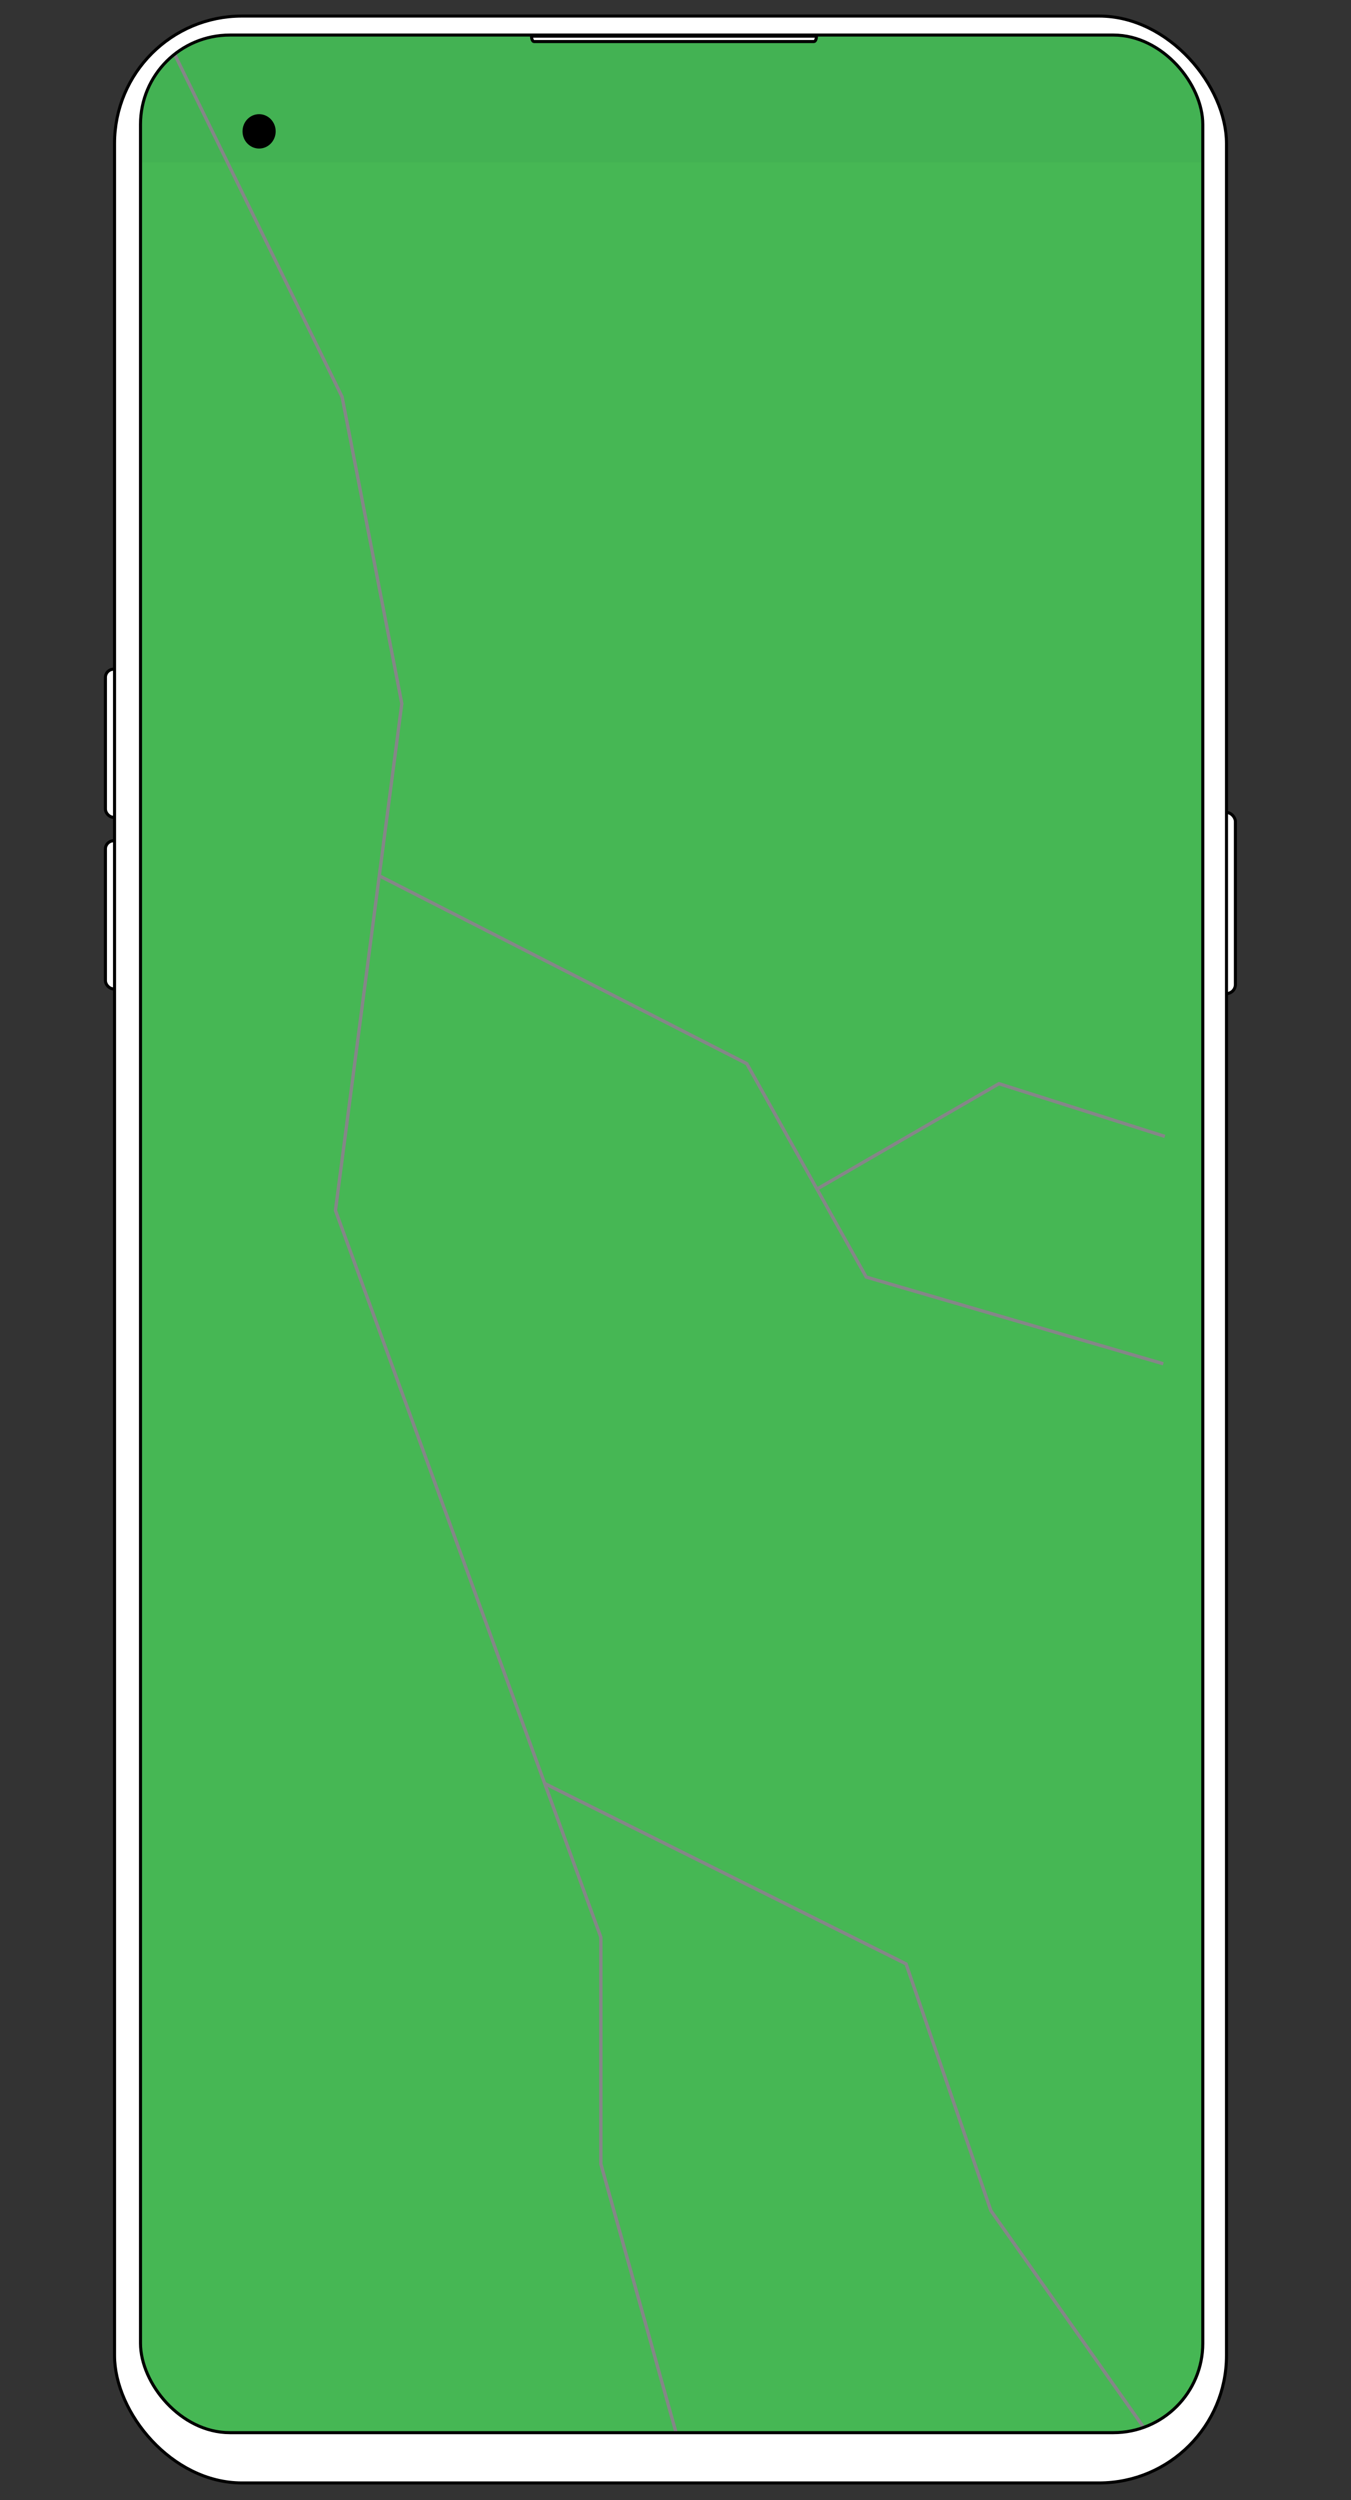
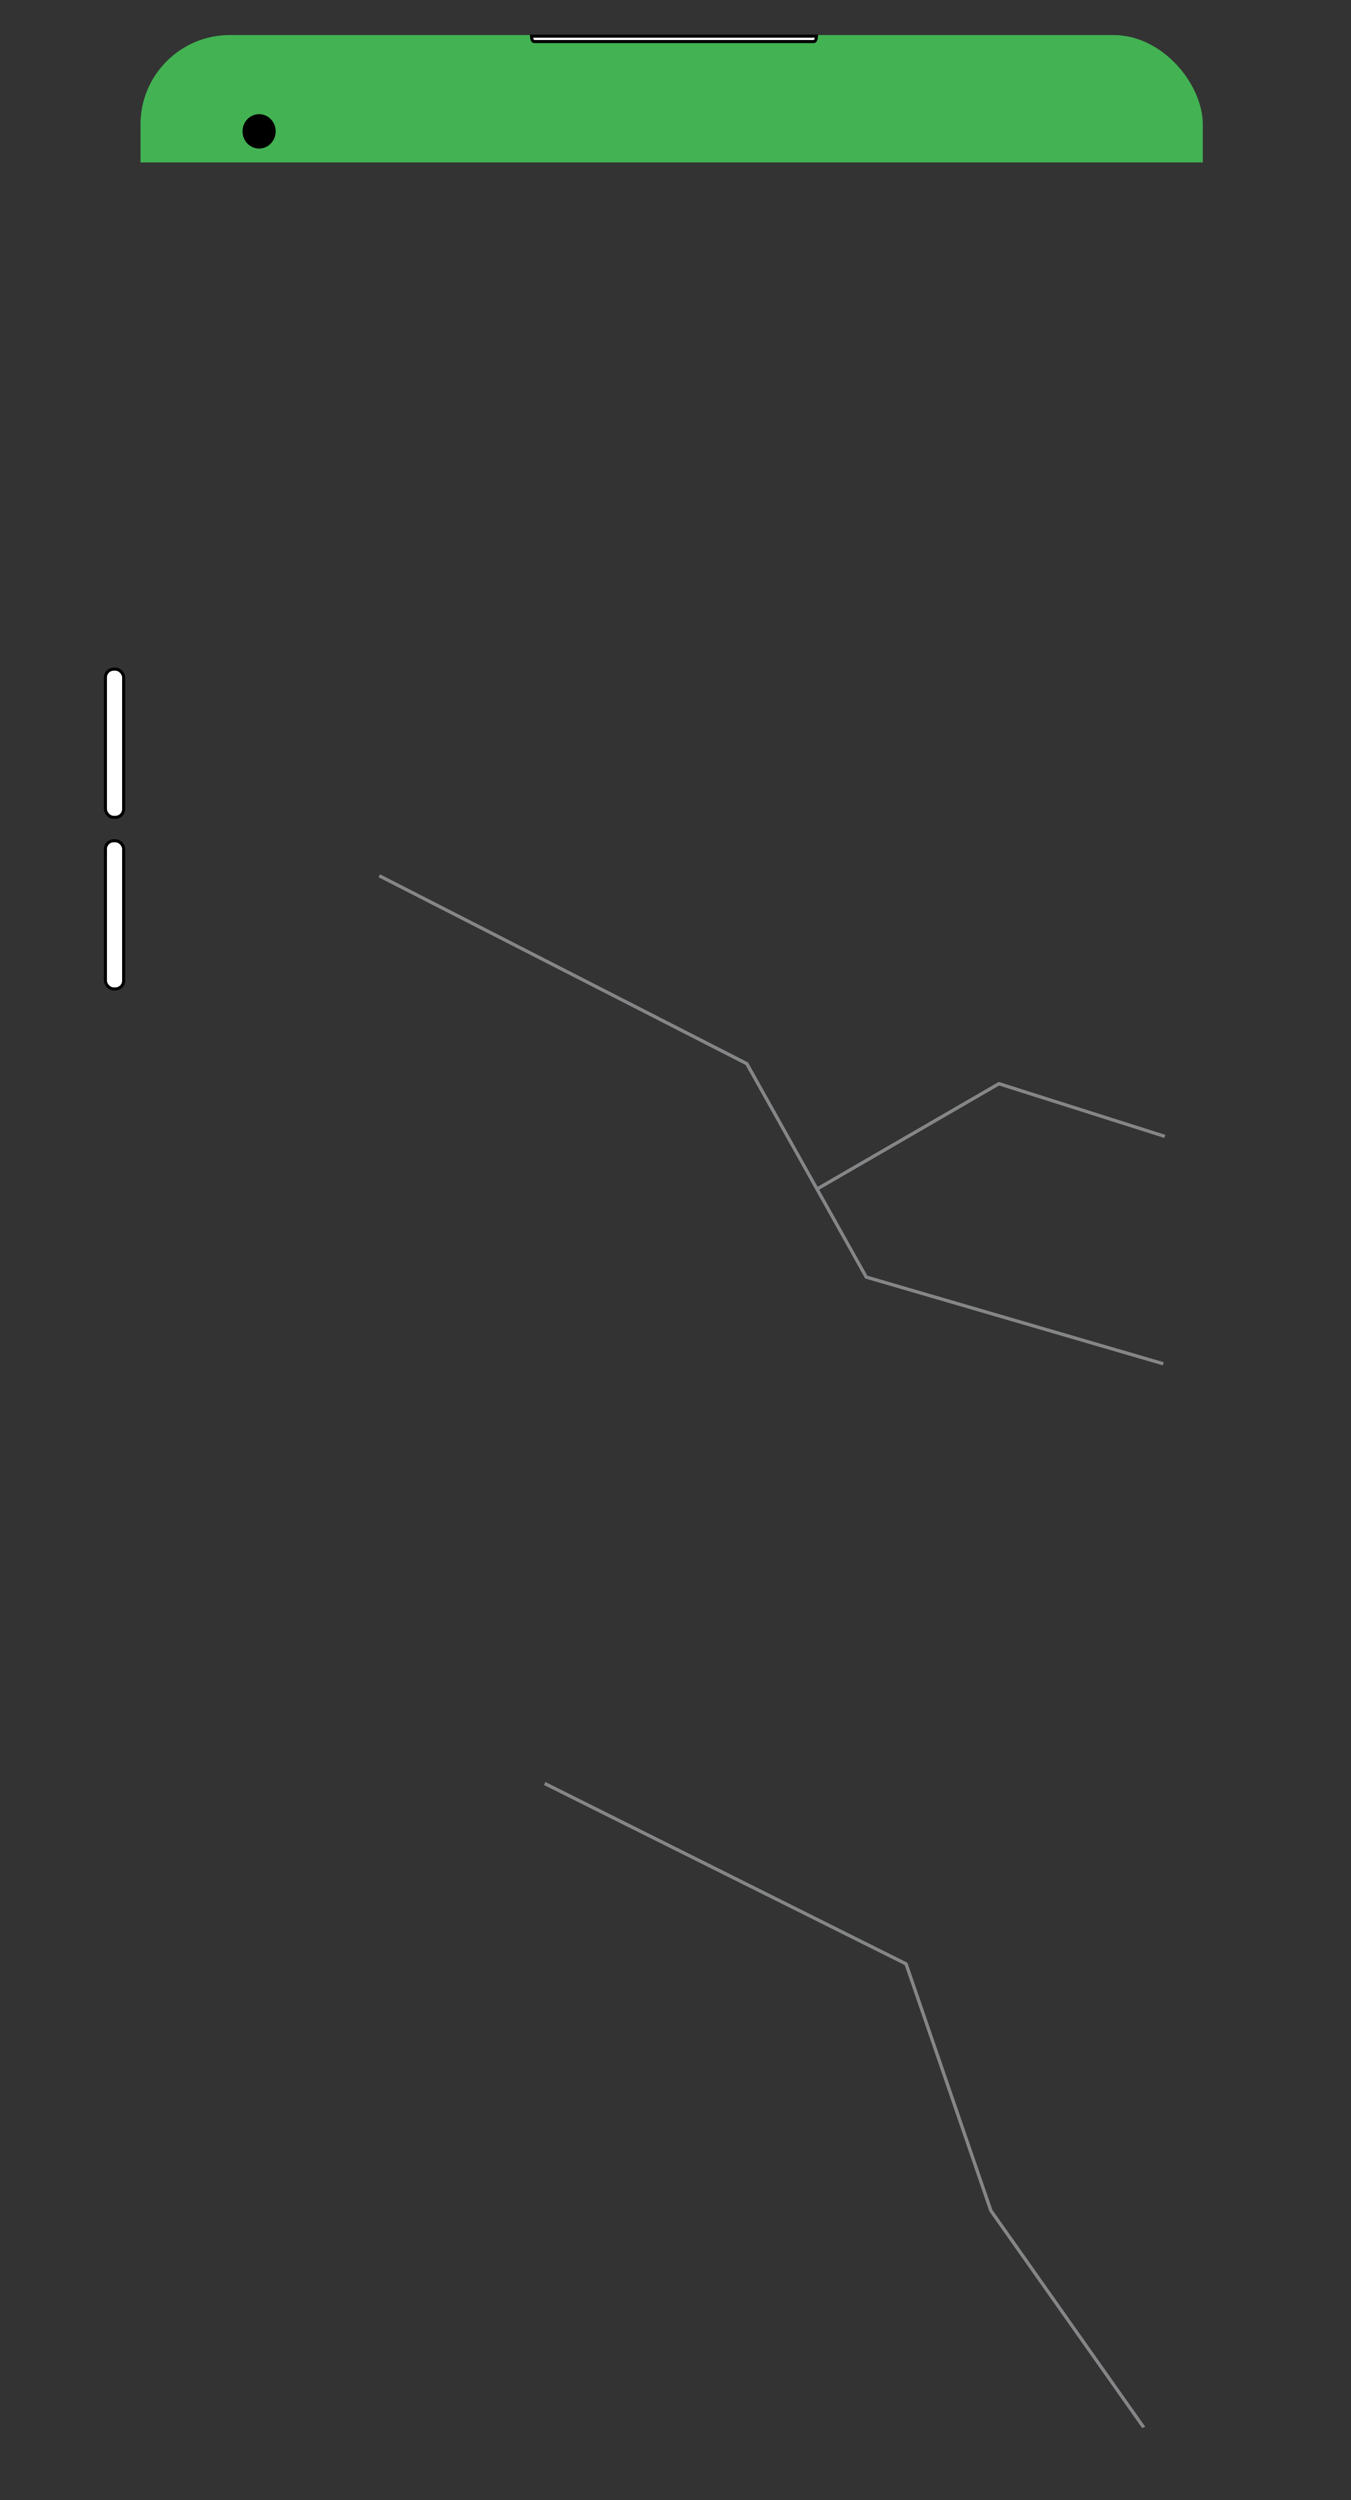
<svg xmlns="http://www.w3.org/2000/svg" id="Layer_2" data-name="Layer 2" viewBox="0 0 441.75 817.5">
  <rect x="0" y="0" width="441.75" height="817.5" fill="#333333" stroke="none" />
  <defs>
    <style>      .cls-1 {        fill: #fff;      }      .cls-1, .cls-2, .cls-3 {        stroke: #000;        stroke-miterlimit: 10;      }      .cls-4 {        fill: #46b754;      }      .cls-4, .cls-5, .cls-6 {        stroke-width: 0px;      }      .cls-5 {        fill: #858688;      }      .cls-7 {        clip-path: url(#clippath);      }      .cls-2 {        fill: #000;      }      .cls-6 {        fill: #43b253;      }      .cls-3 {        fill: none;      }    </style>
    <clipPath id="clippath">
      <rect class="cls-3" x="45.94" y="11.46" width="347.35" height="783.94" rx="29.22" ry="29.22" />
    </clipPath>
  </defs>
  <g id="Oppo">
    <g>
      <rect class="cls-1" x="34.47" y="218.8" width="5.96" height="48.44" rx="2.69" ry="2.69" />
      <rect class="cls-1" x="34.47" y="274.9" width="5.96" height="48.44" rx="2.69" ry="2.69" />
-       <rect class="cls-1" x="397.99" y="265.64" width="5.96" height="59.24" rx="2.98" ry="2.98" />
-       <rect class="cls-1" x="37.45" y="5.25" width="363.59" height="806.59" rx="41.68" ry="41.68" />
      <g>
        <g class="cls-7">
-           <rect class="cls-4" x="22.35" width="385.89" height="817.5" />
          <path class="cls-6" d="M417.69,6.22H24.06C10.77,6.22,0,16.99,0,30.28v22.82h441.75v-22.82c0-13.29-10.77-24.07-24.06-24.07" />
-           <polygon class="cls-5" points="50.63 5.73 111.34 129.95 130.84 230.08 109.13 395.83 195.92 633.51 195.92 707.62 221.98 800.7 223.02 800.4 197.01 707.46 197.01 633.32 110.24 395.7 131.93 230.04 112.37 129.59 51.6 5.25 50.63 5.73" />
          <polygon class="cls-5" points="123.77 286.83 243.8 348.21 282.88 418.02 380.21 446.43 380.51 445.38 283.61 417.1 244.59 347.38 124.26 285.86 123.77 286.83" />
          <polygon class="cls-5" points="267.41 389.26 326.7 354.93 380.7 372.08 381.03 371.05 326.57 353.74 266.87 388.31 267.41 389.26" />
          <polygon class="cls-5" points="177.86 583.63 295.82 642.52 323.51 723.06 374.85 795.88 375.74 795.25 324.49 722.55 296.7 641.74 178.34 582.65 177.86 583.63" />
        </g>
-         <rect class="cls-3" x="45.94" y="11.46" width="347.35" height="783.94" rx="29.22" ry="29.22" />
      </g>
      <ellipse class="cls-2" cx="84.72" cy="42.95" rx="4.92" ry="5.12" />
      <path class="cls-1" d="M174.62,13.59h91.52c.45,0,.82-.8.82-1.77h-93.16c0,.97.37,1.77.82,1.77Z" />
    </g>
  </g>
</svg>